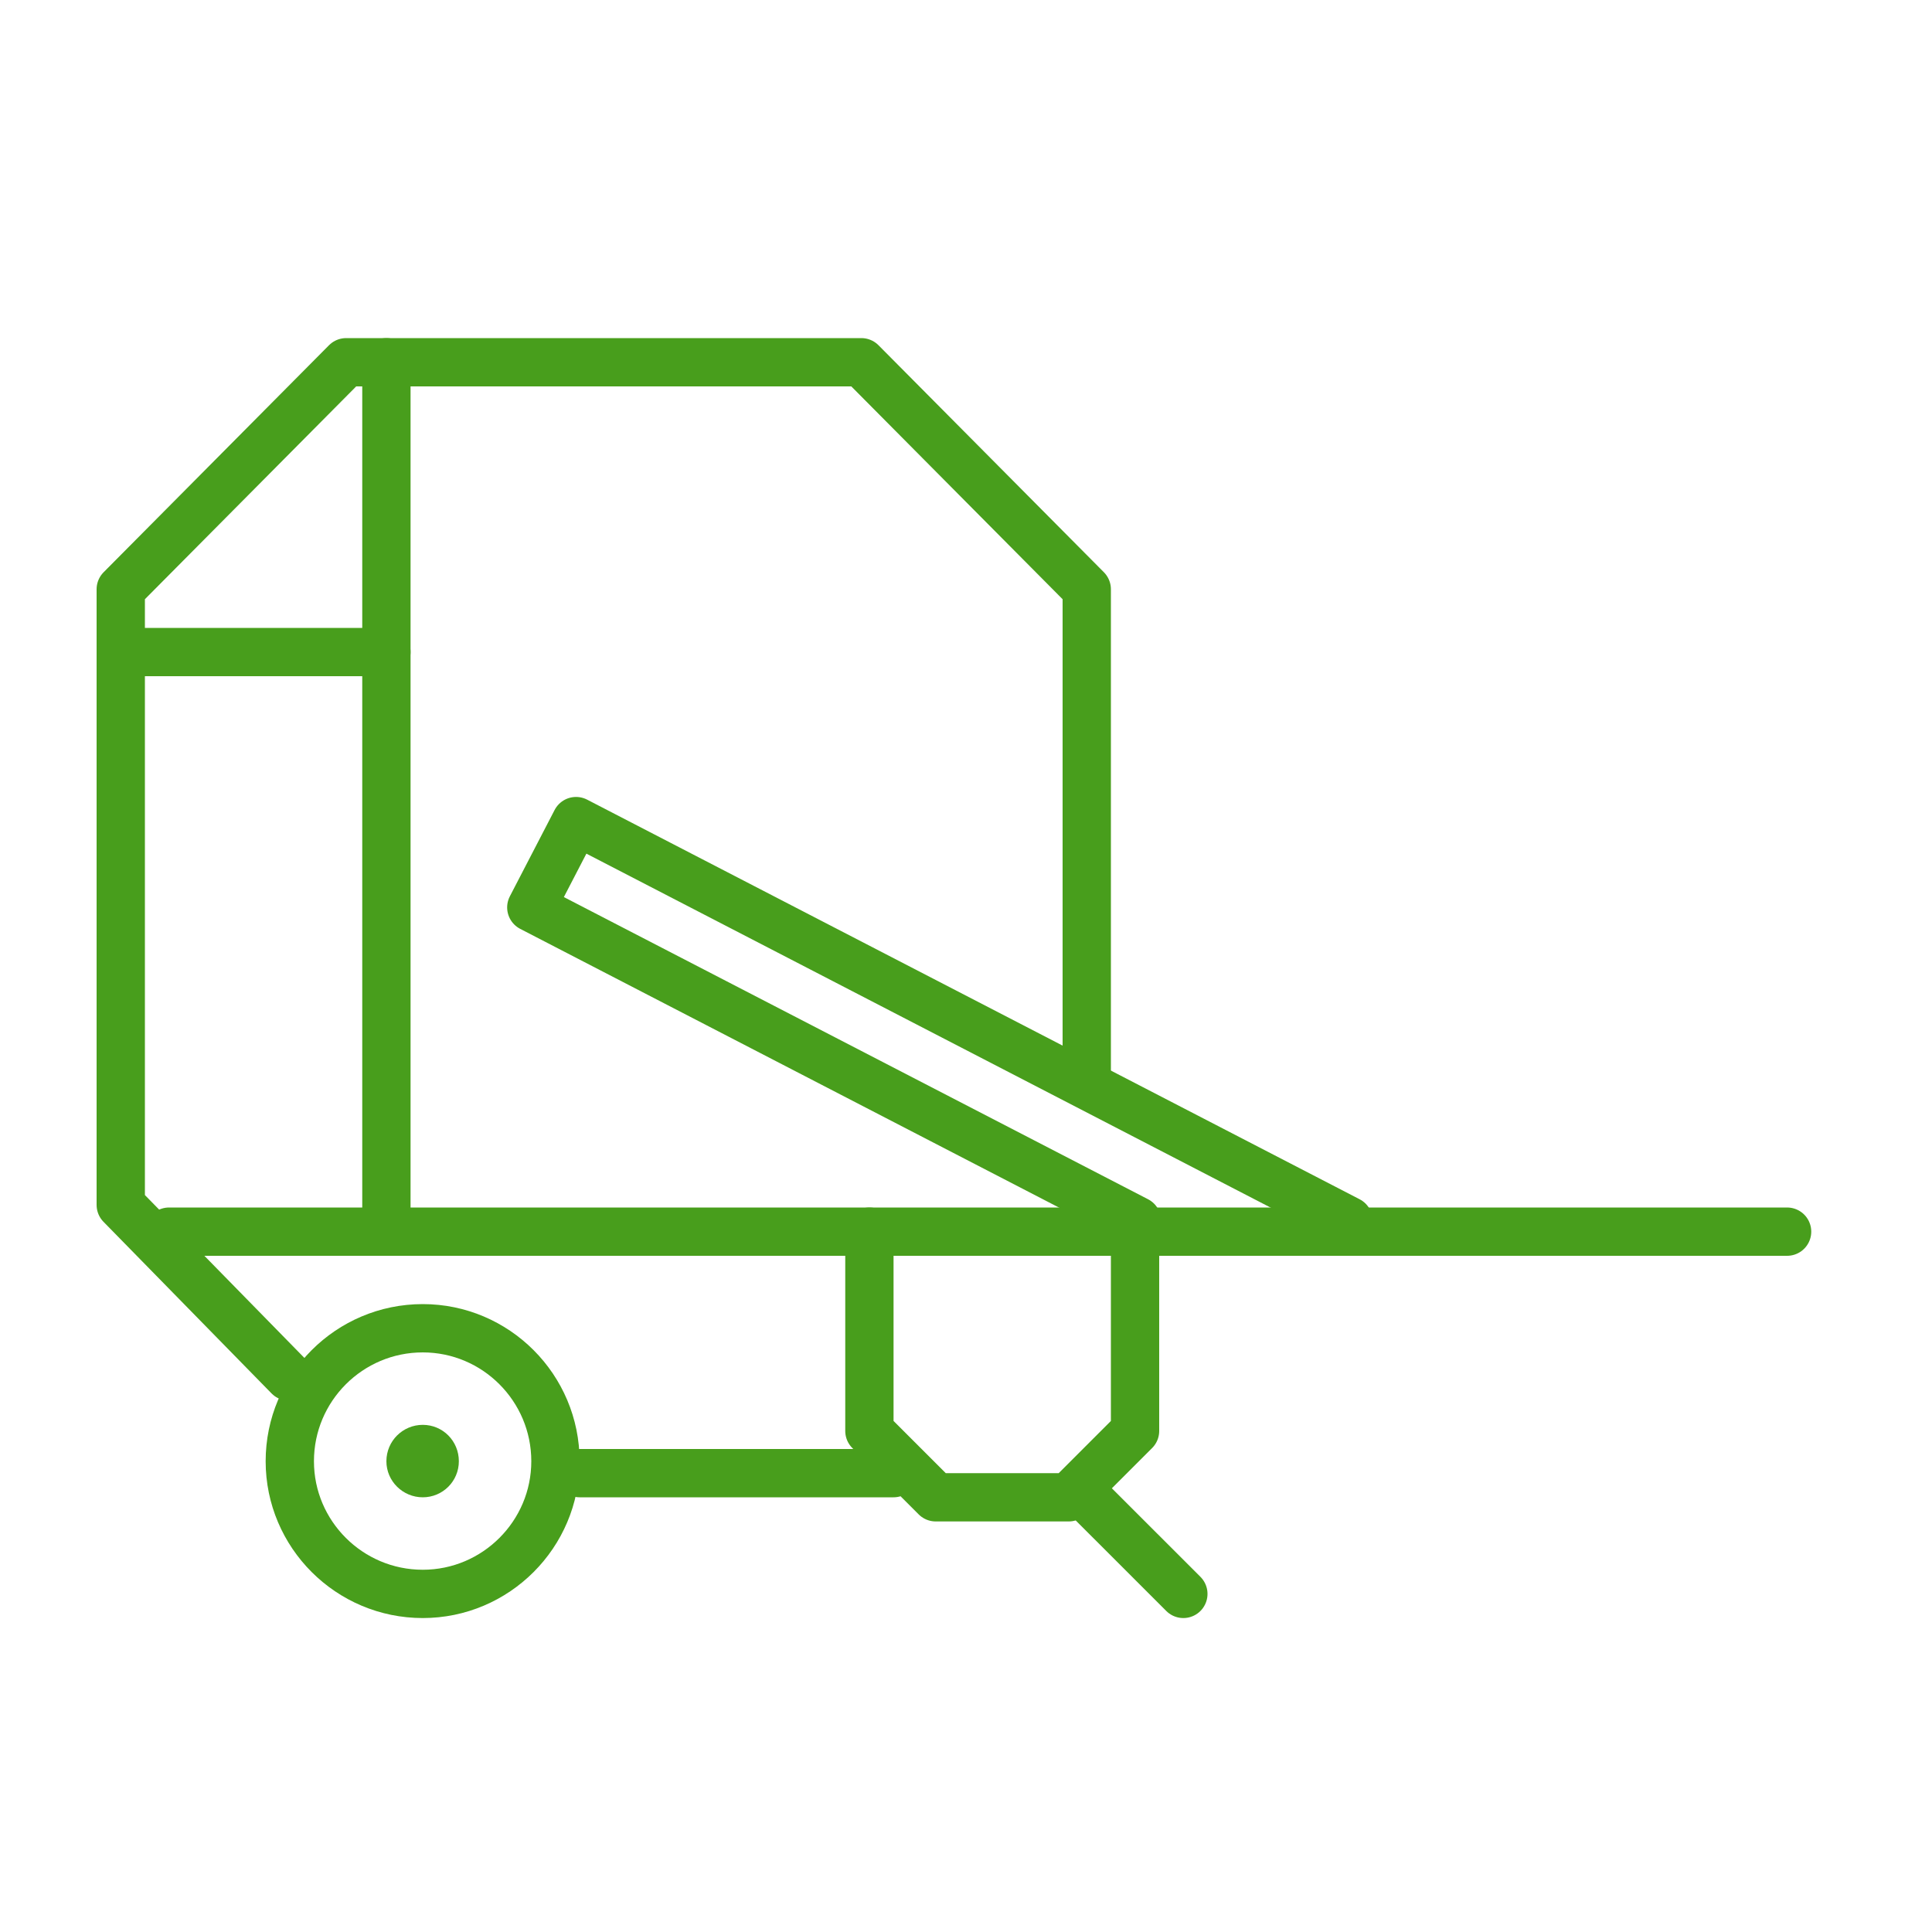
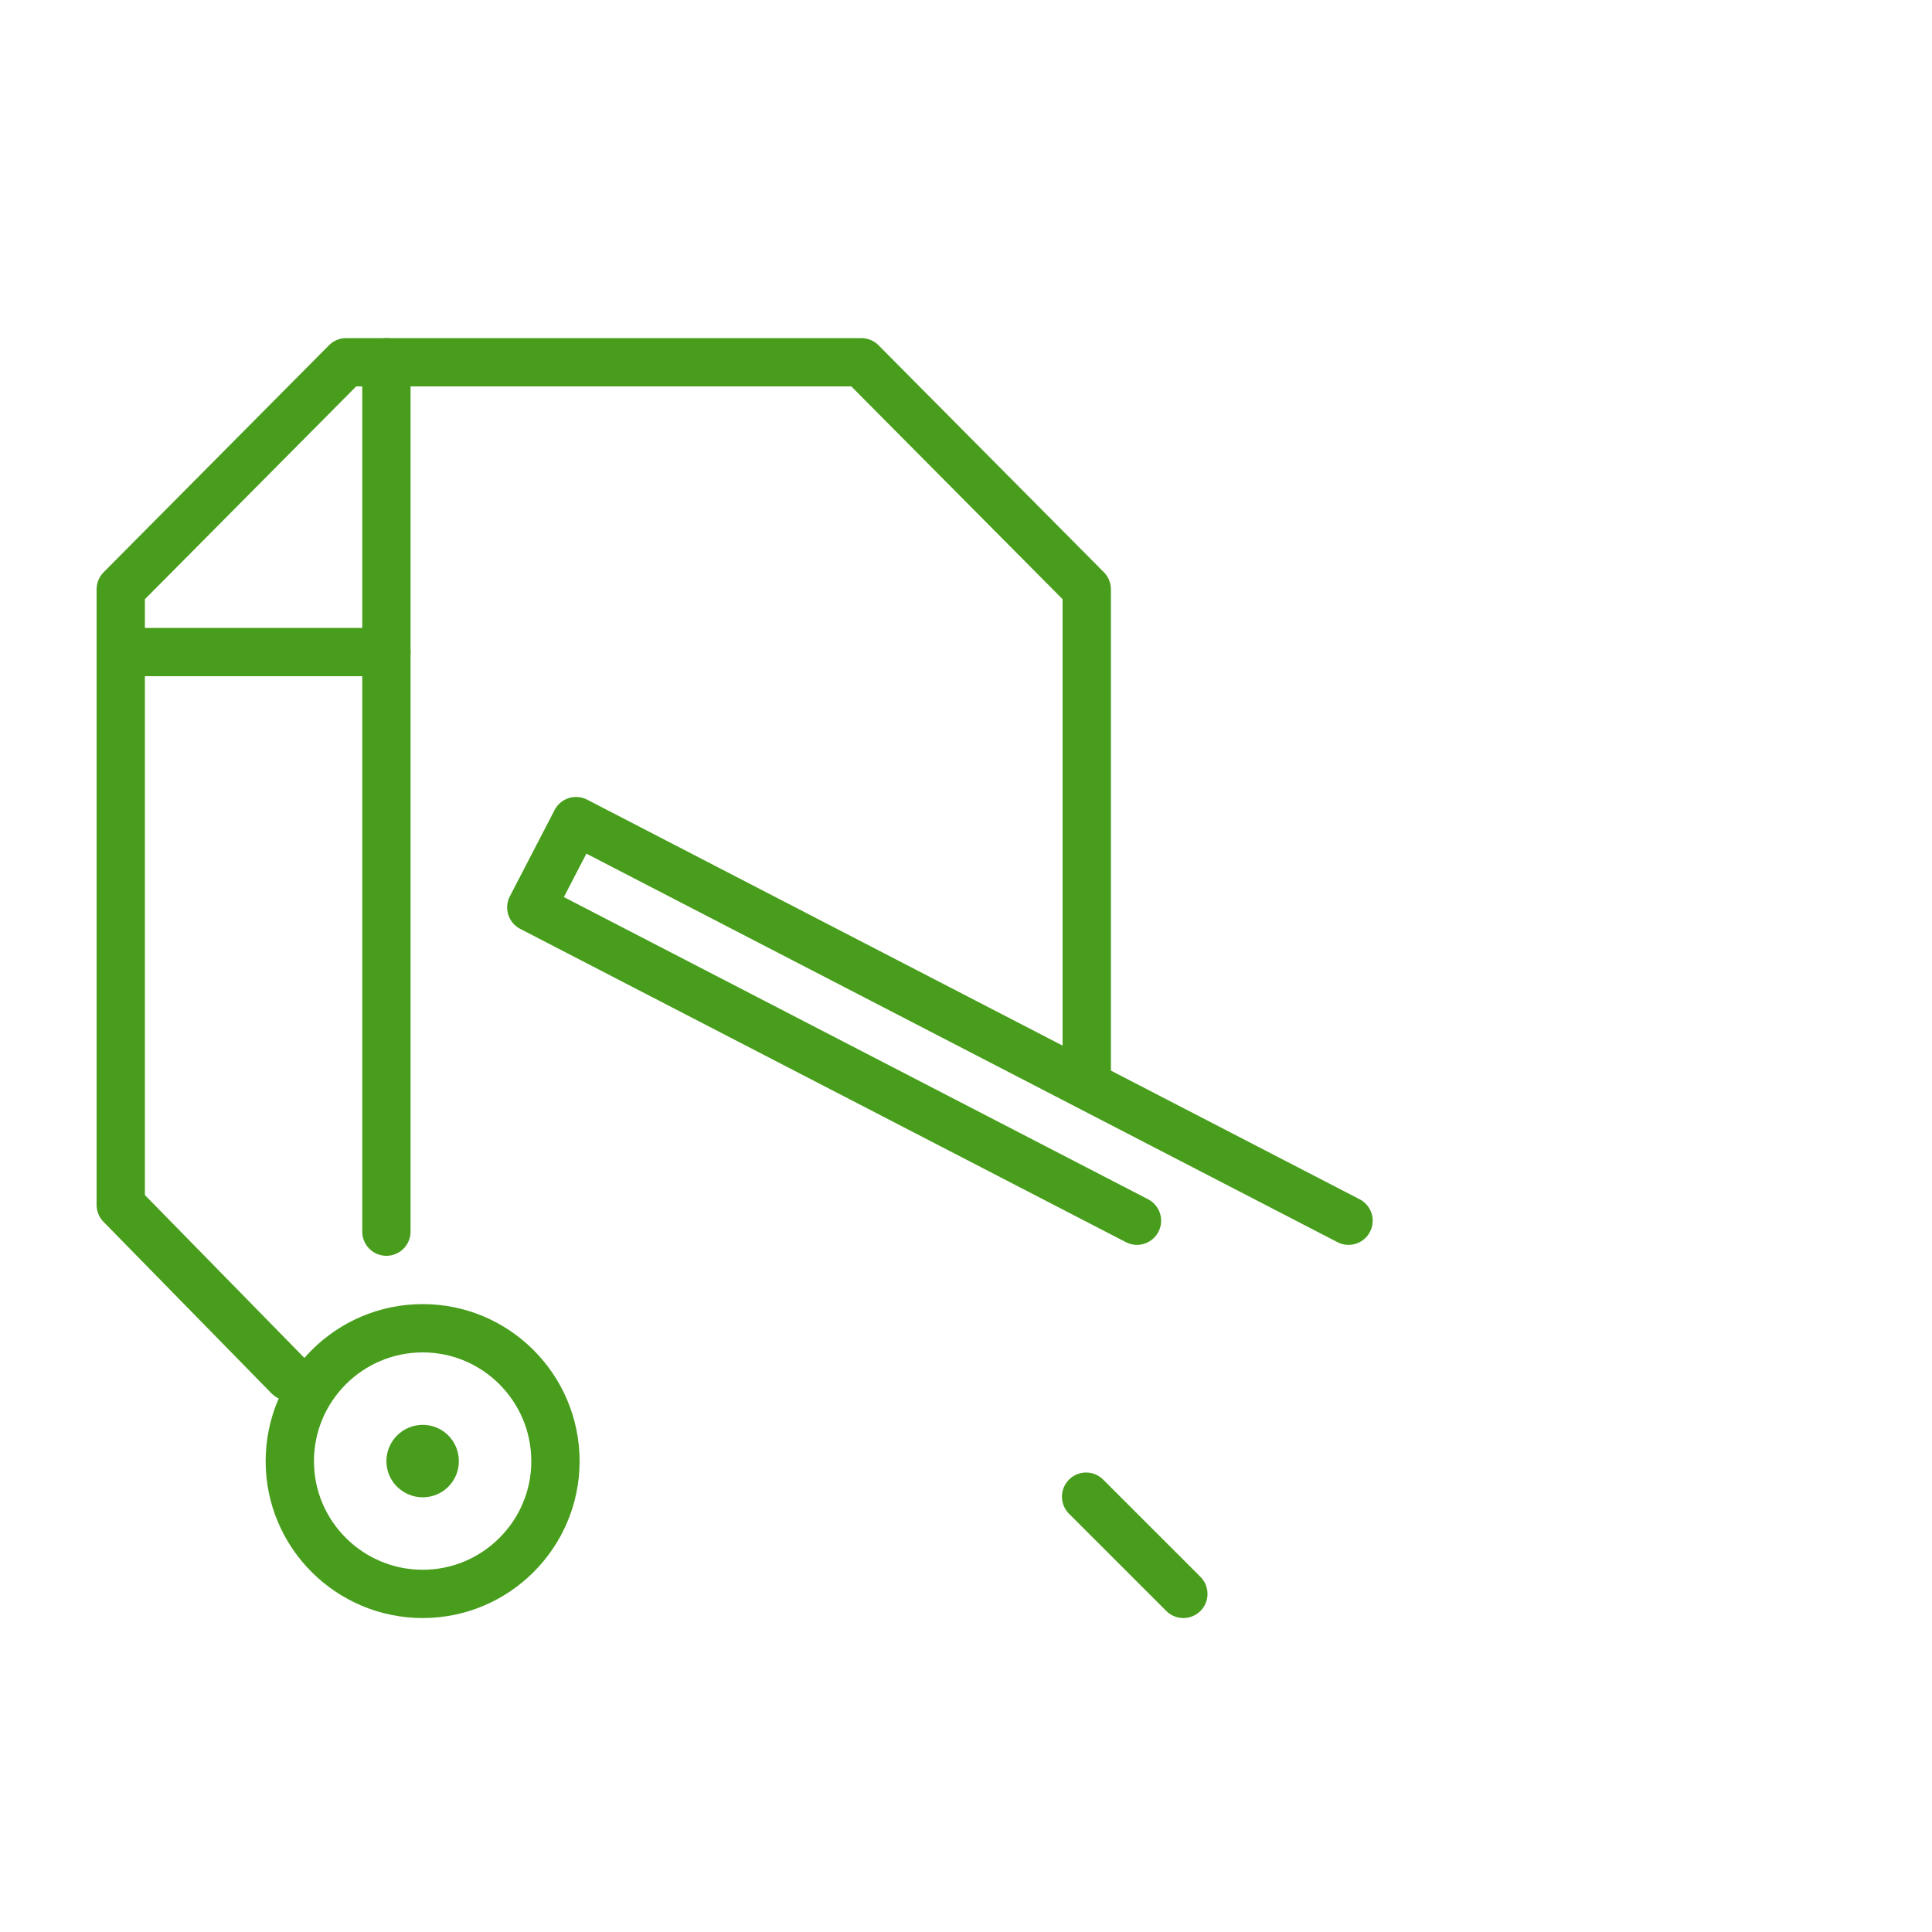
<svg xmlns="http://www.w3.org/2000/svg" width="80" height="80" viewBox="0 0 80 80" fill="none">
  <path fill-rule="evenodd" clip-rule="evenodd" d="M17.506 55C20.533 55 23 57.467 23 60.507C23 63.533 20.533 66 17.506 66C14.466 66 12 63.533 12 60.507C12 57.467 14.466 55 17.506 55Z" stroke="#489E1C" stroke-width="2" stroke-miterlimit="10" stroke-linecap="round" stroke-linejoin="round" />
  <path fill-rule="evenodd" clip-rule="evenodd" d="M17.506 59C18.333 59 19 59.666 19 60.507C19 61.333 18.333 62 17.506 62C16.68 62 16 61.333 16 60.507C16 59.666 16.68 59 17.506 59Z" fill="#489E1C" />
  <path d="M11.96 57L5 49.893V24.4L14.333 15H35.667L45 24.4V44.52" stroke="#489E1C" stroke-width="2" stroke-miterlimit="10" stroke-linecap="round" stroke-linejoin="round" />
  <path d="M47.08 50.547L22 37.574L23.853 34L55.84 50.547" stroke="#489E1C" stroke-width="2" stroke-miterlimit="10" stroke-linecap="round" stroke-linejoin="round" />
-   <path d="M74 51H7" stroke="#489E1C" stroke-width="2" stroke-miterlimit="10" stroke-linecap="round" stroke-linejoin="round" />
-   <path d="M36 51V59.253L38.747 62H44.253L47 59.253V51" stroke="#489E1C" stroke-width="2" stroke-miterlimit="10" stroke-linecap="round" stroke-linejoin="round" />
  <path d="M44.973 61.974L49 66" stroke="#489E1C" stroke-width="2" stroke-miterlimit="10" stroke-linecap="round" stroke-linejoin="round" />
-   <path d="M37 61H24" stroke="#489E1C" stroke-width="2" stroke-miterlimit="10" stroke-linecap="round" stroke-linejoin="round" />
  <path d="M16 15V51" stroke="#489E1C" stroke-width="2" stroke-miterlimit="10" stroke-linecap="round" stroke-linejoin="round" />
  <path d="M5 27H16" stroke="#489E1C" stroke-width="2" stroke-miterlimit="10" stroke-linecap="round" stroke-linejoin="round" />
</svg>